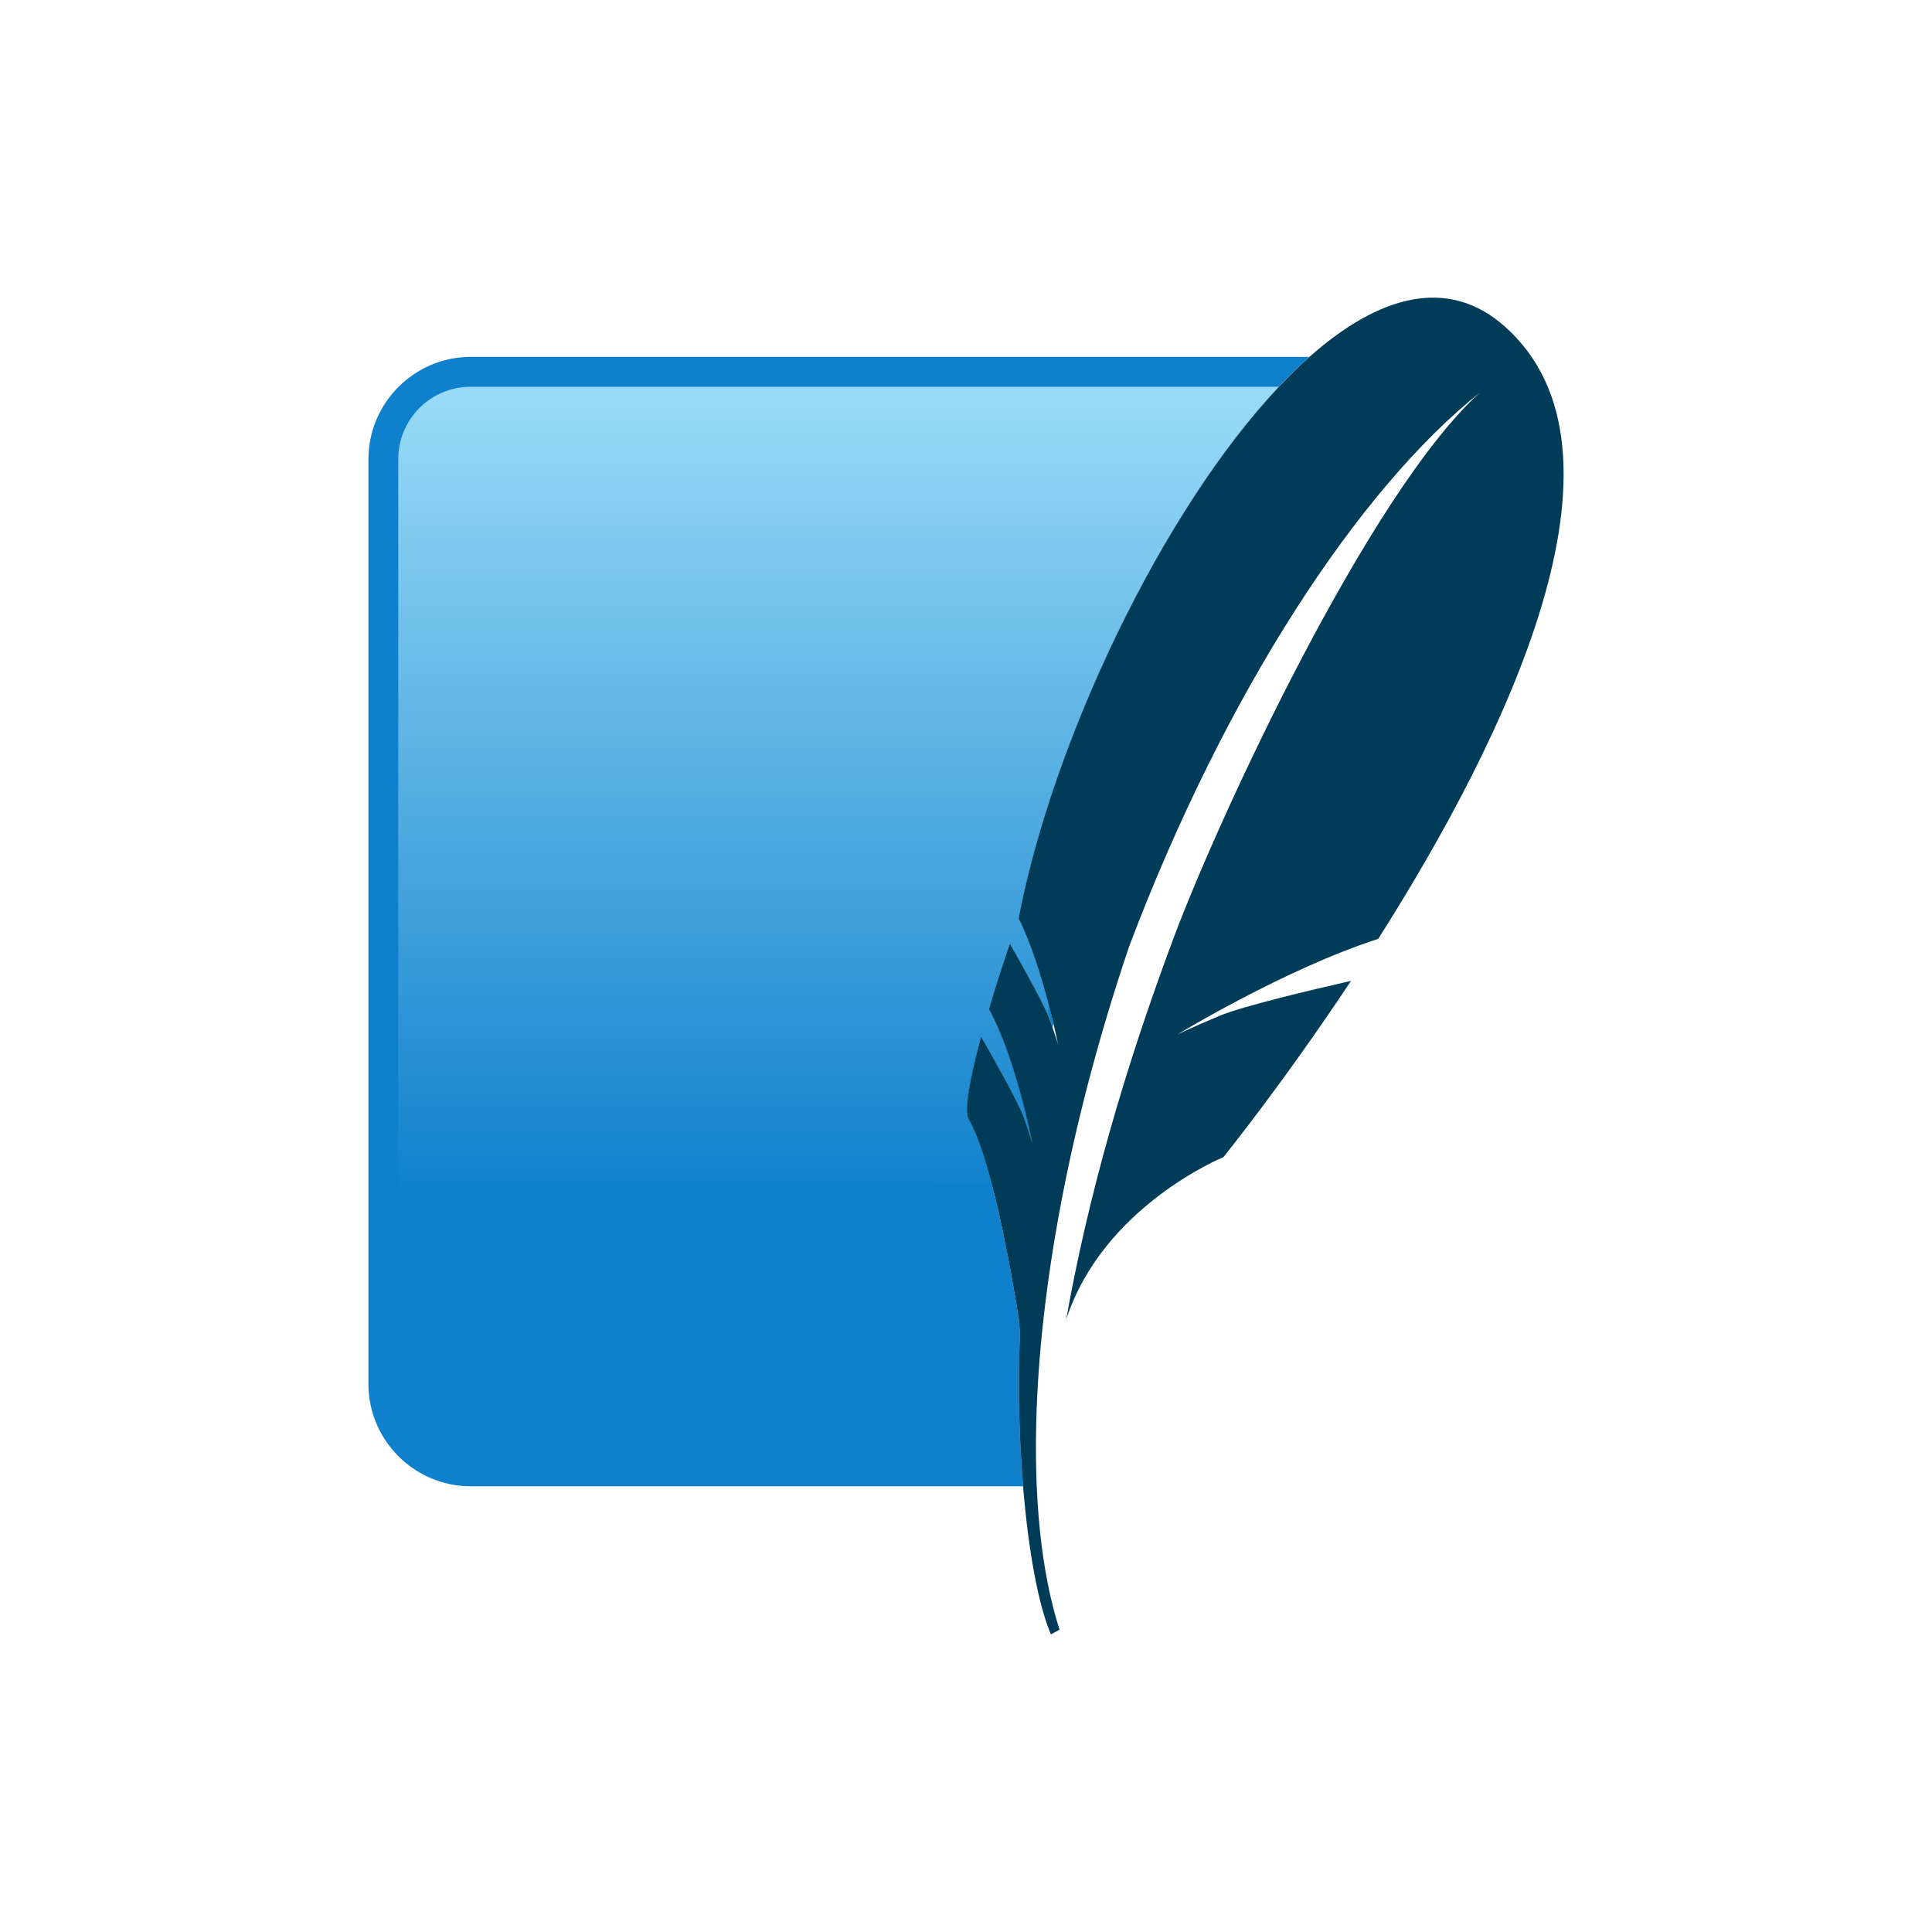
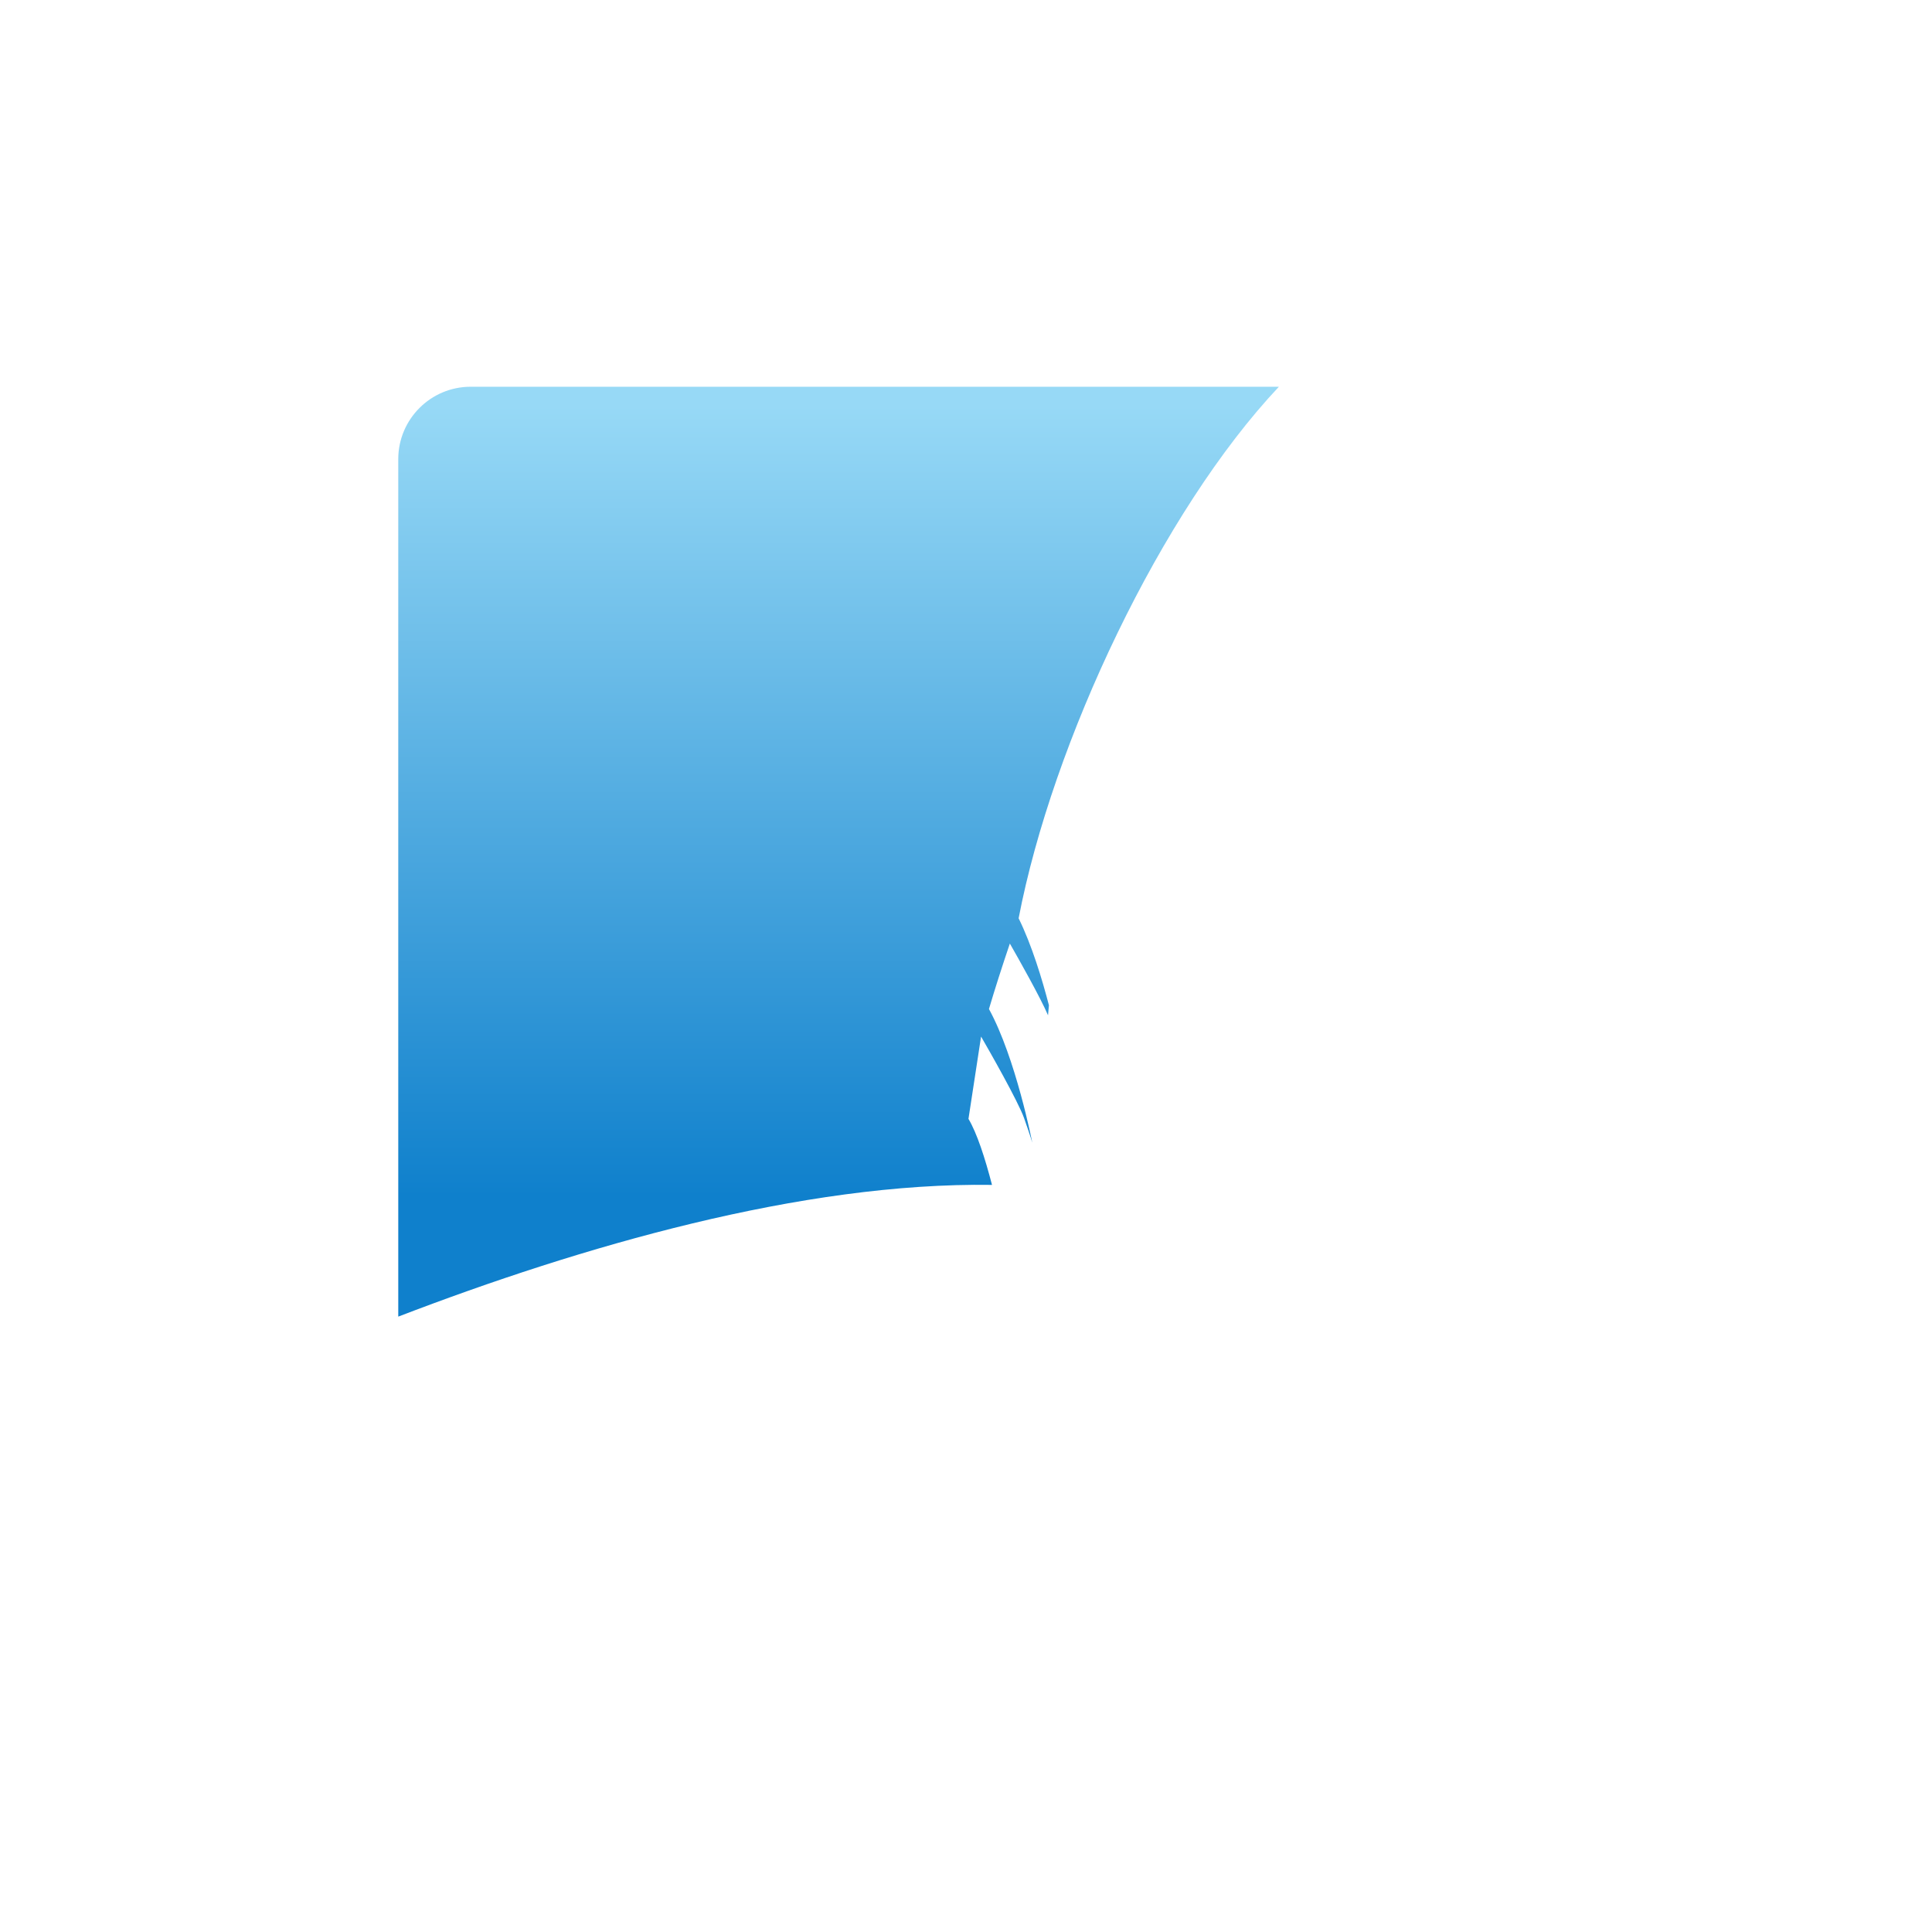
<svg xmlns="http://www.w3.org/2000/svg" width="50" height="50" viewBox="0 0 50 50" fill="none">
  <g style="mix-blend-mode:luminosity">
-     <path d="M26.397 34.505C26.381 34.308 26.372 34.18 26.372 34.18C26.372 34.18 25.775 30.156 25.064 28.955C24.952 28.765 25.077 27.983 25.39 26.825C25.574 27.142 26.348 28.498 26.503 28.935C26.678 29.43 26.715 29.571 26.715 29.571C26.715 29.571 26.291 27.387 25.594 26.112C25.747 25.596 25.929 25.027 26.135 24.418C26.399 24.881 27.031 26.002 27.17 26.391C27.198 26.471 27.222 26.539 27.243 26.601C27.25 26.563 27.257 26.526 27.264 26.489C27.104 25.812 26.791 24.634 26.362 23.764C27.314 18.811 30.559 12.19 33.887 9.236H12.18C10.726 9.236 9.535 10.427 9.535 11.882V35.82C9.535 37.275 10.726 38.465 12.18 38.465H26.477C26.374 37.217 26.339 35.837 26.397 34.505Z" fill="#0F80CC" />
-     <path d="M25.39 26.826C25.574 27.143 26.348 28.499 26.503 28.936C26.678 29.43 26.715 29.572 26.715 29.572C26.715 29.572 26.291 27.387 25.594 26.113C25.747 25.597 25.929 25.028 26.135 24.419C26.377 24.842 26.925 25.815 27.123 26.276C27.131 26.189 27.138 26.102 27.146 26.016C26.97 25.341 26.703 24.457 26.362 23.765C27.238 19.204 30.059 13.233 33.098 10.009H12.18C11.147 10.009 10.307 10.849 10.307 11.882V34.074C15.044 32.256 20.756 30.594 25.673 30.665C25.49 29.961 25.283 29.325 25.064 28.956C24.952 28.766 25.077 27.984 25.39 26.826Z" fill="url(#paint0_linear_57627_3966)" />
-     <path d="M38.95 8.455C37.463 7.129 35.663 7.661 33.887 9.238C33.623 9.472 33.36 9.732 33.098 10.01C30.059 13.234 27.238 19.205 26.362 23.766C26.703 24.458 26.97 25.342 27.145 26.017C27.19 26.19 27.231 26.352 27.264 26.491C27.341 26.818 27.382 27.03 27.382 27.03C27.382 27.03 27.355 26.927 27.243 26.602C27.222 26.54 27.198 26.473 27.17 26.393C27.158 26.36 27.141 26.32 27.123 26.277C26.925 25.816 26.376 24.843 26.135 24.42C25.929 25.029 25.746 25.598 25.594 26.114C26.29 27.388 26.715 29.573 26.715 29.573C26.715 29.573 26.678 29.431 26.503 28.937C26.348 28.5 25.573 27.144 25.39 26.827C25.076 27.985 24.952 28.767 25.064 28.957C25.282 29.326 25.49 29.962 25.673 30.666C26.085 32.252 26.372 34.182 26.372 34.182C26.372 34.182 26.381 34.31 26.396 34.507C26.339 35.838 26.373 37.219 26.477 38.467C26.613 40.118 26.87 41.537 27.198 42.297L27.421 42.176C26.939 40.679 26.744 38.718 26.829 36.457C26.959 33.001 27.754 28.832 29.224 24.488C31.707 17.929 35.152 12.667 38.305 10.154C35.431 12.749 31.542 21.15 30.378 24.261C29.074 27.745 28.15 31.014 27.593 34.146C28.554 31.21 31.66 29.948 31.66 29.948C31.66 29.948 33.183 28.069 34.964 25.385C33.897 25.628 32.146 26.044 31.559 26.291C30.694 26.654 30.461 26.778 30.461 26.778C30.461 26.778 33.264 25.071 35.668 24.298C38.975 19.09 42.578 11.691 38.95 8.455Z" fill="#003B57" />
+     <path d="M25.39 26.826C25.574 27.143 26.348 28.499 26.503 28.936C26.678 29.43 26.715 29.572 26.715 29.572C26.715 29.572 26.291 27.387 25.594 26.113C25.747 25.597 25.929 25.028 26.135 24.419C26.377 24.842 26.925 25.815 27.123 26.276C27.131 26.189 27.138 26.102 27.146 26.016C26.97 25.341 26.703 24.457 26.362 23.765C27.238 19.204 30.059 13.233 33.098 10.009H12.18C11.147 10.009 10.307 10.849 10.307 11.882V34.074C15.044 32.256 20.756 30.594 25.673 30.665C25.49 29.961 25.283 29.325 25.064 28.956Z" fill="url(#paint0_linear_57627_3966)" />
  </g>
  <defs>
    <linearGradient id="paint0_linear_57627_3966" x1="23.449" y1="10.501" x2="23.449" y2="32.736" gradientUnits="userSpaceOnUse">
      <stop stop-color="#97D9F6" />
      <stop offset="0.92" stop-color="#0F80CC" />
      <stop offset="1" stop-color="#0F80CC" />
    </linearGradient>
  </defs>
</svg>